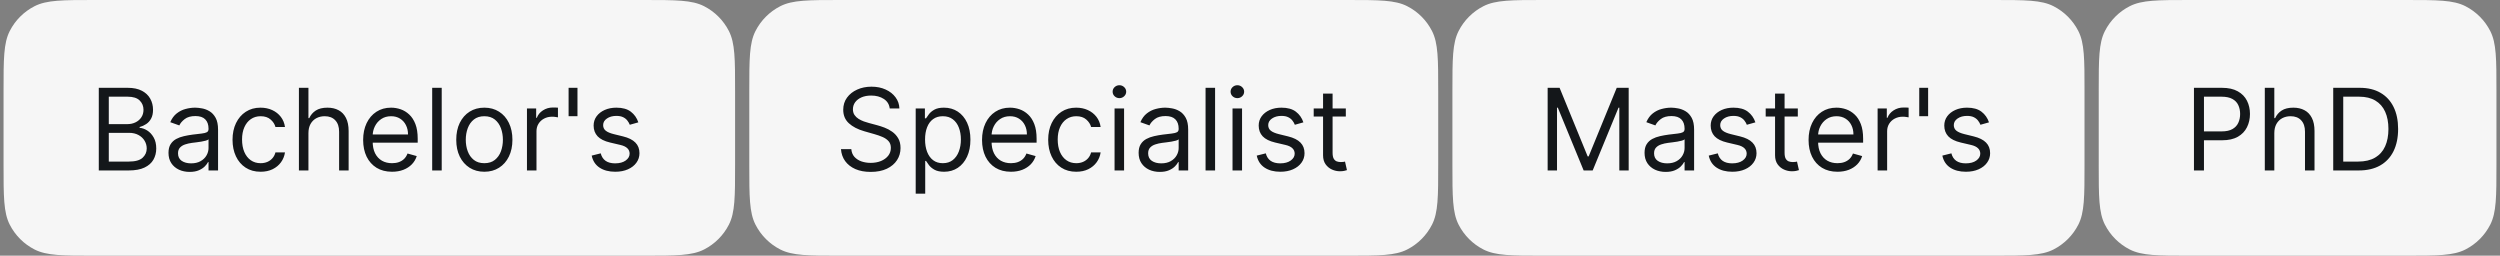
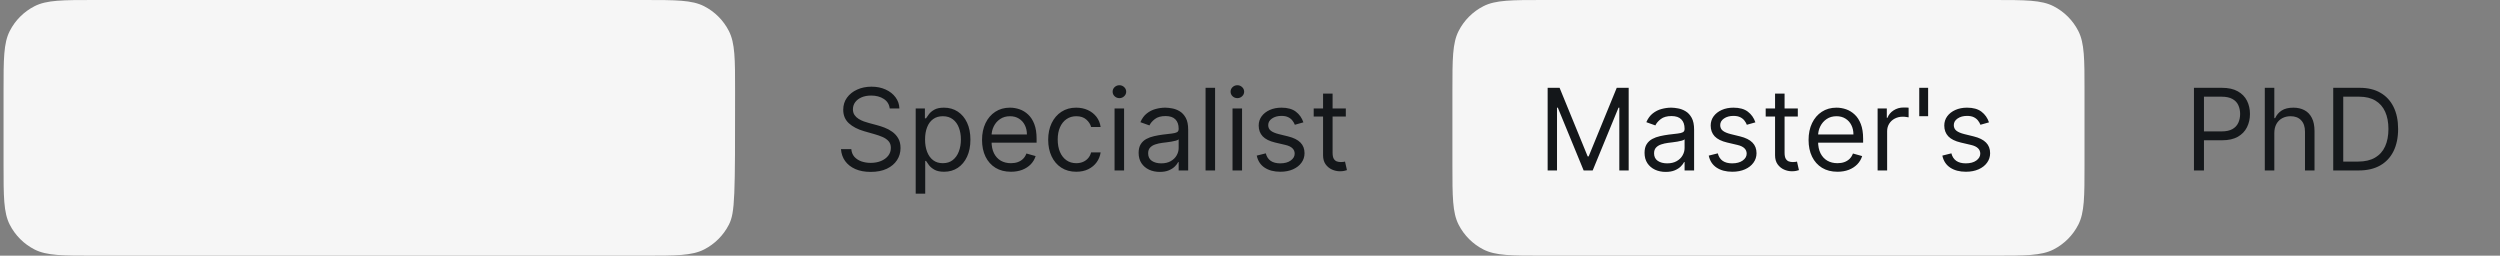
<svg xmlns="http://www.w3.org/2000/svg" width="352" height="36" viewBox="0 0 352 36" fill="none">
  <rect x="0" y="0" width="352" height="36" fill="#808080" stroke="none" />
-   <path d="M0.5 12.8C0.5 8.32 0.5 6.079 1.372 4.368C2.139 2.863 3.363 1.639 4.868 0.872C6.579 0 8.82 0 13.3 0H90.7C95.18 0 97.421 0 99.132 0.872C100.637 1.639 101.861 2.863 102.628 4.368C103.5 6.079 103.5 8.32 103.5 12.8V23.2C103.5 27.68 103.5 29.921 102.628 31.632C101.861 33.137 100.637 34.361 99.132 35.128C97.421 36 95.18 36 90.7 36H13.3C8.82 36 6.579 36 4.868 35.128C3.363 34.361 2.139 33.137 1.372 31.632C0.5 29.921 0.5 27.68 0.5 23.2V12.8Z" fill="#F6F6F6" />
-   <path d="M13.909 24V12.364H17.977C18.788 12.364 19.456 12.504 19.983 12.784C20.509 13.061 20.901 13.434 21.159 13.903C21.417 14.369 21.546 14.886 21.546 15.454C21.546 15.954 21.456 16.367 21.278 16.693C21.104 17.019 20.873 17.276 20.585 17.466C20.301 17.655 19.992 17.796 19.659 17.886V18C20.015 18.023 20.373 18.148 20.733 18.375C21.093 18.602 21.394 18.928 21.636 19.352C21.879 19.776 22 20.296 22 20.909C22 21.492 21.867 22.017 21.602 22.483C21.337 22.949 20.919 23.318 20.347 23.591C19.775 23.864 19.03 24 18.114 24H13.909ZM15.318 22.75H18.114C19.034 22.75 19.688 22.572 20.074 22.216C20.464 21.856 20.659 21.421 20.659 20.909C20.659 20.515 20.559 20.151 20.358 19.818C20.157 19.481 19.871 19.212 19.5 19.011C19.129 18.807 18.689 18.704 18.182 18.704H15.318V22.75ZM15.318 17.477H17.932C18.356 17.477 18.739 17.394 19.079 17.227C19.424 17.061 19.697 16.826 19.898 16.523C20.102 16.22 20.204 15.864 20.204 15.454C20.204 14.943 20.026 14.509 19.671 14.153C19.314 13.794 18.75 13.614 17.977 13.614H15.318V17.477ZM26.702 24.204C26.149 24.204 25.647 24.1 25.196 23.892C24.745 23.68 24.387 23.375 24.122 22.977C23.857 22.576 23.724 22.091 23.724 21.523C23.724 21.023 23.823 20.617 24.02 20.307C24.217 19.992 24.48 19.746 24.81 19.568C25.139 19.39 25.503 19.258 25.901 19.171C26.302 19.079 26.706 19.008 27.111 18.954C27.641 18.886 28.071 18.835 28.401 18.801C28.734 18.763 28.976 18.701 29.128 18.614C29.283 18.526 29.361 18.375 29.361 18.159V18.114C29.361 17.553 29.207 17.117 28.901 16.807C28.598 16.496 28.137 16.341 27.52 16.341C26.88 16.341 26.378 16.481 26.014 16.761C25.651 17.042 25.395 17.341 25.247 17.659L23.974 17.204C24.202 16.674 24.505 16.261 24.884 15.966C25.266 15.667 25.683 15.458 26.134 15.341C26.588 15.22 27.035 15.159 27.474 15.159C27.755 15.159 28.077 15.193 28.44 15.261C28.808 15.326 29.162 15.46 29.503 15.665C29.848 15.869 30.134 16.178 30.361 16.591C30.588 17.004 30.702 17.557 30.702 18.25V24H29.361V22.818H29.293C29.202 23.008 29.05 23.21 28.838 23.426C28.626 23.642 28.344 23.826 27.991 23.977C27.639 24.129 27.209 24.204 26.702 24.204ZM26.906 23C27.437 23 27.884 22.896 28.247 22.688C28.615 22.479 28.891 22.21 29.077 21.881C29.266 21.551 29.361 21.204 29.361 20.841V19.614C29.304 19.682 29.179 19.744 28.986 19.801C28.796 19.854 28.577 19.901 28.327 19.943C28.081 19.981 27.84 20.015 27.605 20.046C27.374 20.072 27.187 20.095 27.043 20.114C26.694 20.159 26.368 20.233 26.065 20.335C25.766 20.434 25.524 20.583 25.338 20.784C25.156 20.981 25.065 21.25 25.065 21.591C25.065 22.057 25.238 22.409 25.582 22.648C25.931 22.883 26.372 23 26.906 23ZM36.695 24.182C35.876 24.182 35.172 23.989 34.581 23.602C33.99 23.216 33.535 22.684 33.217 22.006C32.899 21.328 32.74 20.553 32.74 19.682C32.74 18.796 32.903 18.013 33.229 17.335C33.558 16.653 34.017 16.121 34.604 15.739C35.195 15.352 35.884 15.159 36.672 15.159C37.285 15.159 37.839 15.273 38.331 15.5C38.823 15.727 39.227 16.046 39.541 16.454C39.856 16.864 40.051 17.341 40.126 17.886H38.785C38.683 17.489 38.456 17.136 38.104 16.829C37.755 16.519 37.285 16.364 36.695 16.364C36.172 16.364 35.714 16.5 35.32 16.773C34.929 17.042 34.624 17.422 34.405 17.915C34.189 18.403 34.081 18.977 34.081 19.636C34.081 20.311 34.187 20.898 34.399 21.398C34.615 21.898 34.918 22.286 35.308 22.562C35.702 22.839 36.164 22.977 36.695 22.977C37.043 22.977 37.359 22.917 37.644 22.796C37.928 22.674 38.168 22.5 38.365 22.273C38.562 22.046 38.702 21.773 38.785 21.454H40.126C40.051 21.97 39.863 22.434 39.564 22.847C39.269 23.256 38.876 23.581 38.388 23.824C37.903 24.062 37.339 24.182 36.695 24.182ZM43.428 18.75V24H42.087V12.364H43.428V16.636H43.541C43.746 16.186 44.053 15.828 44.462 15.562C44.874 15.294 45.424 15.159 46.109 15.159C46.704 15.159 47.225 15.278 47.672 15.517C48.119 15.752 48.465 16.114 48.712 16.602C48.962 17.087 49.087 17.704 49.087 18.454V24H47.746V18.546C47.746 17.852 47.566 17.316 47.206 16.938C46.85 16.555 46.356 16.364 45.723 16.364C45.284 16.364 44.89 16.456 44.541 16.642C44.197 16.828 43.924 17.099 43.723 17.454C43.526 17.811 43.428 18.242 43.428 18.75ZM55.199 24.182C54.358 24.182 53.633 23.996 53.023 23.625C52.417 23.25 51.949 22.727 51.619 22.057C51.294 21.383 51.131 20.599 51.131 19.704C51.131 18.811 51.294 18.023 51.619 17.341C51.949 16.655 52.407 16.121 52.994 15.739C53.585 15.352 54.275 15.159 55.062 15.159C55.517 15.159 55.966 15.235 56.409 15.386C56.852 15.538 57.256 15.784 57.619 16.125C57.983 16.462 58.273 16.909 58.489 17.466C58.705 18.023 58.812 18.708 58.812 19.523V20.091H52.085V18.932H57.449C57.449 18.439 57.35 18 57.153 17.614C56.96 17.227 56.684 16.922 56.324 16.699C55.968 16.475 55.547 16.364 55.062 16.364C54.528 16.364 54.066 16.496 53.676 16.761C53.29 17.023 52.992 17.364 52.784 17.784C52.576 18.204 52.472 18.655 52.472 19.136V19.909C52.472 20.568 52.585 21.127 52.812 21.585C53.044 22.04 53.364 22.386 53.773 22.625C54.182 22.86 54.657 22.977 55.199 22.977C55.551 22.977 55.869 22.928 56.153 22.829C56.441 22.727 56.689 22.576 56.898 22.375C57.106 22.171 57.267 21.917 57.381 21.614L58.676 21.977C58.54 22.417 58.311 22.803 57.989 23.136C57.667 23.466 57.269 23.724 56.795 23.909C56.322 24.091 55.79 24.182 55.199 24.182ZM62.193 12.364V24H60.852V12.364H62.193ZM68.195 24.182C67.407 24.182 66.715 23.994 66.121 23.619C65.53 23.244 65.068 22.72 64.734 22.046C64.405 21.371 64.24 20.583 64.24 19.682C64.24 18.773 64.405 17.979 64.734 17.301C65.068 16.623 65.53 16.097 66.121 15.722C66.715 15.347 67.407 15.159 68.195 15.159C68.983 15.159 69.672 15.347 70.263 15.722C70.858 16.097 71.32 16.623 71.649 17.301C71.983 17.979 72.149 18.773 72.149 19.682C72.149 20.583 71.983 21.371 71.649 22.046C71.32 22.72 70.858 23.244 70.263 23.619C69.672 23.994 68.983 24.182 68.195 24.182ZM68.195 22.977C68.793 22.977 69.285 22.824 69.672 22.517C70.058 22.21 70.344 21.807 70.53 21.307C70.715 20.807 70.808 20.265 70.808 19.682C70.808 19.099 70.715 18.555 70.53 18.051C70.344 17.547 70.058 17.14 69.672 16.829C69.285 16.519 68.793 16.364 68.195 16.364C67.596 16.364 67.104 16.519 66.717 16.829C66.331 17.14 66.045 17.547 65.859 18.051C65.674 18.555 65.581 19.099 65.581 19.682C65.581 20.265 65.674 20.807 65.859 21.307C66.045 21.807 66.331 22.21 66.717 22.517C67.104 22.824 67.596 22.977 68.195 22.977ZM74.196 24V15.273H75.492V16.591H75.582C75.742 16.159 76.029 15.809 76.446 15.54C76.863 15.271 77.332 15.136 77.855 15.136C77.954 15.136 78.077 15.138 78.224 15.142C78.372 15.146 78.484 15.152 78.56 15.159V16.523C78.514 16.511 78.41 16.494 78.247 16.472C78.088 16.445 77.919 16.432 77.742 16.432C77.317 16.432 76.938 16.521 76.605 16.699C76.276 16.873 76.014 17.116 75.821 17.426C75.632 17.733 75.537 18.083 75.537 18.477V24H74.196ZM81.308 12.364V16.364H80.058V12.364H81.308ZM89.878 17.227L88.673 17.568C88.597 17.367 88.486 17.172 88.338 16.983C88.194 16.79 87.997 16.631 87.747 16.506C87.497 16.381 87.177 16.318 86.787 16.318C86.253 16.318 85.808 16.441 85.452 16.688C85.099 16.93 84.923 17.239 84.923 17.614C84.923 17.947 85.044 18.21 85.287 18.403C85.529 18.597 85.908 18.758 86.423 18.886L87.719 19.204C88.499 19.394 89.081 19.684 89.463 20.074C89.846 20.46 90.037 20.958 90.037 21.568C90.037 22.068 89.893 22.515 89.605 22.909C89.321 23.303 88.923 23.614 88.412 23.841C87.901 24.068 87.306 24.182 86.628 24.182C85.738 24.182 85.001 23.989 84.418 23.602C83.834 23.216 83.465 22.651 83.31 21.909L84.582 21.591C84.704 22.061 84.933 22.413 85.27 22.648C85.611 22.883 86.056 23 86.605 23C87.23 23 87.726 22.867 88.094 22.602C88.465 22.333 88.651 22.011 88.651 21.636C88.651 21.333 88.544 21.079 88.332 20.875C88.12 20.667 87.794 20.511 87.355 20.409L85.901 20.068C85.101 19.879 84.514 19.585 84.139 19.188C83.768 18.786 83.582 18.284 83.582 17.682C83.582 17.189 83.721 16.754 83.997 16.375C84.278 15.996 84.658 15.699 85.139 15.483C85.624 15.267 86.173 15.159 86.787 15.159C87.651 15.159 88.329 15.348 88.821 15.727C89.317 16.106 89.669 16.606 89.878 17.227Z" fill="#14171A" />
-   <path d="M105.5 12.8C105.5 8.32 105.5 6.079 106.372 4.368C107.139 2.863 108.363 1.639 109.868 0.872C111.579 0 113.82 0 118.3 0H189.7C194.18 0 196.421 0 198.132 0.872C199.637 1.639 200.861 2.863 201.628 4.368C202.5 6.079 202.5 8.32 202.5 12.8V23.2C202.5 27.68 202.5 29.921 201.628 31.632C200.861 33.137 199.637 34.361 198.132 35.128C196.421 36 194.18 36 189.7 36H118.3C113.82 36 111.579 36 109.868 35.128C108.363 34.361 107.139 33.137 106.372 31.632C105.5 29.921 105.5 27.68 105.5 23.2V12.8Z" fill="#F6F6F6" />
+   <path d="M0.5 12.8C0.5 8.32 0.5 6.079 1.372 4.368C2.139 2.863 3.363 1.639 4.868 0.872C6.579 0 8.82 0 13.3 0H90.7C95.18 0 97.421 0 99.132 0.872C100.637 1.639 101.861 2.863 102.628 4.368C103.5 6.079 103.5 8.32 103.5 12.8C103.5 27.68 103.5 29.921 102.628 31.632C101.861 33.137 100.637 34.361 99.132 35.128C97.421 36 95.18 36 90.7 36H13.3C8.82 36 6.579 36 4.868 35.128C3.363 34.361 2.139 33.137 1.372 31.632C0.5 29.921 0.5 27.68 0.5 23.2V12.8Z" fill="#F6F6F6" />
  <path d="M125.273 15.273C125.205 14.697 124.928 14.25 124.443 13.932C123.958 13.614 123.364 13.454 122.659 13.454C122.144 13.454 121.693 13.538 121.307 13.704C120.924 13.871 120.625 14.1 120.409 14.392C120.197 14.684 120.091 15.015 120.091 15.386C120.091 15.697 120.165 15.964 120.312 16.188C120.464 16.407 120.657 16.591 120.892 16.739C121.127 16.883 121.373 17.002 121.631 17.097C121.888 17.188 122.125 17.261 122.341 17.318L123.523 17.636C123.826 17.716 124.163 17.826 124.534 17.966C124.909 18.106 125.267 18.297 125.608 18.54C125.953 18.778 126.237 19.085 126.46 19.46C126.684 19.835 126.795 20.296 126.795 20.841C126.795 21.47 126.631 22.038 126.301 22.546C125.975 23.053 125.498 23.456 124.869 23.756C124.244 24.055 123.485 24.204 122.591 24.204C121.758 24.204 121.036 24.07 120.426 23.801C119.82 23.532 119.343 23.157 118.994 22.676C118.65 22.195 118.455 21.636 118.409 21H119.864C119.902 21.439 120.049 21.803 120.307 22.091C120.568 22.375 120.898 22.587 121.295 22.727C121.697 22.864 122.129 22.932 122.591 22.932C123.129 22.932 123.612 22.845 124.04 22.671C124.468 22.492 124.807 22.246 125.057 21.932C125.307 21.614 125.432 21.242 125.432 20.818C125.432 20.432 125.324 20.117 125.108 19.875C124.892 19.633 124.608 19.436 124.256 19.284C123.903 19.133 123.523 19 123.114 18.886L121.682 18.477C120.773 18.216 120.053 17.843 119.523 17.358C118.992 16.873 118.727 16.239 118.727 15.454C118.727 14.803 118.903 14.235 119.256 13.75C119.612 13.261 120.089 12.883 120.688 12.614C121.29 12.341 121.962 12.204 122.705 12.204C123.455 12.204 124.121 12.339 124.705 12.608C125.288 12.873 125.75 13.237 126.091 13.699C126.436 14.161 126.617 14.686 126.636 15.273H125.273ZM128.93 27.273V15.273H130.226V16.659H130.385C130.483 16.508 130.62 16.314 130.794 16.079C130.972 15.841 131.226 15.629 131.555 15.443C131.889 15.254 132.339 15.159 132.908 15.159C133.643 15.159 134.29 15.343 134.851 15.71C135.411 16.078 135.849 16.599 136.163 17.273C136.478 17.947 136.635 18.742 136.635 19.659C136.635 20.583 136.478 21.384 136.163 22.062C135.849 22.737 135.413 23.259 134.857 23.631C134.3 23.998 133.658 24.182 132.93 24.182C132.37 24.182 131.921 24.089 131.584 23.903C131.247 23.714 130.987 23.5 130.805 23.261C130.624 23.019 130.483 22.818 130.385 22.659H130.271V27.273H128.93ZM130.249 19.636C130.249 20.296 130.345 20.877 130.538 21.381C130.732 21.881 131.014 22.273 131.385 22.557C131.756 22.837 132.211 22.977 132.749 22.977C133.309 22.977 133.777 22.829 134.152 22.534C134.531 22.235 134.815 21.833 135.004 21.329C135.197 20.822 135.294 20.258 135.294 19.636C135.294 19.023 135.199 18.47 135.01 17.977C134.824 17.481 134.542 17.089 134.163 16.801C133.788 16.509 133.317 16.364 132.749 16.364C132.203 16.364 131.745 16.502 131.374 16.778C131.002 17.051 130.722 17.434 130.533 17.926C130.343 18.415 130.249 18.985 130.249 19.636ZM142.339 24.182C141.499 24.182 140.773 23.996 140.163 23.625C139.557 23.25 139.089 22.727 138.76 22.057C138.434 21.383 138.271 20.599 138.271 19.704C138.271 18.811 138.434 18.023 138.76 17.341C139.089 16.655 139.548 16.121 140.135 15.739C140.726 15.352 141.415 15.159 142.203 15.159C142.658 15.159 143.107 15.235 143.55 15.386C143.993 15.538 144.396 15.784 144.76 16.125C145.124 16.462 145.413 16.909 145.629 17.466C145.845 18.023 145.953 18.708 145.953 19.523V20.091H139.226V18.932H144.589C144.589 18.439 144.491 18 144.294 17.614C144.101 17.227 143.824 16.922 143.464 16.699C143.108 16.475 142.688 16.364 142.203 16.364C141.669 16.364 141.207 16.496 140.817 16.761C140.43 17.023 140.133 17.364 139.925 17.784C139.716 18.204 139.612 18.655 139.612 19.136V19.909C139.612 20.568 139.726 21.127 139.953 21.585C140.184 22.04 140.504 22.386 140.913 22.625C141.322 22.86 141.798 22.977 142.339 22.977C142.692 22.977 143.01 22.928 143.294 22.829C143.582 22.727 143.83 22.576 144.038 22.375C144.247 22.171 144.408 21.917 144.521 21.614L145.817 21.977C145.68 22.417 145.451 22.803 145.129 23.136C144.807 23.466 144.41 23.724 143.936 23.909C143.463 24.091 142.93 24.182 142.339 24.182ZM151.538 24.182C150.72 24.182 150.016 23.989 149.425 23.602C148.834 23.216 148.379 22.684 148.061 22.006C147.743 21.328 147.584 20.553 147.584 19.682C147.584 18.796 147.747 18.013 148.072 17.335C148.402 16.653 148.86 16.121 149.447 15.739C150.038 15.352 150.728 15.159 151.516 15.159C152.129 15.159 152.682 15.273 153.175 15.5C153.667 15.727 154.071 16.046 154.385 16.454C154.699 16.864 154.894 17.341 154.97 17.886H153.629C153.527 17.489 153.3 17.136 152.947 16.829C152.599 16.519 152.129 16.364 151.538 16.364C151.016 16.364 150.557 16.5 150.163 16.773C149.773 17.042 149.468 17.422 149.249 17.915C149.033 18.403 148.925 18.977 148.925 19.636C148.925 20.311 149.031 20.898 149.243 21.398C149.459 21.898 149.762 22.286 150.152 22.562C150.546 22.839 151.008 22.977 151.538 22.977C151.887 22.977 152.203 22.917 152.487 22.796C152.771 22.674 153.012 22.5 153.209 22.273C153.406 22.046 153.546 21.773 153.629 21.454H154.97C154.894 21.97 154.707 22.434 154.408 22.847C154.112 23.256 153.72 23.581 153.232 23.824C152.747 24.062 152.182 24.182 151.538 24.182ZM156.93 24V15.273H158.271V24H156.93ZM157.612 13.818C157.351 13.818 157.125 13.729 156.936 13.551C156.75 13.373 156.658 13.159 156.658 12.909C156.658 12.659 156.75 12.445 156.936 12.267C157.125 12.089 157.351 12 157.612 12C157.874 12 158.097 12.089 158.283 12.267C158.472 12.445 158.567 12.659 158.567 12.909C158.567 13.159 158.472 13.373 158.283 13.551C158.097 13.729 157.874 13.818 157.612 13.818ZM163.295 24.204C162.742 24.204 162.241 24.1 161.79 23.892C161.339 23.68 160.981 23.375 160.716 22.977C160.451 22.576 160.318 22.091 160.318 21.523C160.318 21.023 160.417 20.617 160.614 20.307C160.811 19.992 161.074 19.746 161.403 19.568C161.733 19.39 162.097 19.258 162.494 19.171C162.896 19.079 163.299 19.008 163.705 18.954C164.235 18.886 164.665 18.835 164.994 18.801C165.328 18.763 165.57 18.701 165.722 18.614C165.877 18.526 165.955 18.375 165.955 18.159V18.114C165.955 17.553 165.801 17.117 165.494 16.807C165.191 16.496 164.731 16.341 164.114 16.341C163.473 16.341 162.972 16.481 162.608 16.761C162.244 17.042 161.989 17.341 161.841 17.659L160.568 17.204C160.795 16.674 161.098 16.261 161.477 15.966C161.86 15.667 162.277 15.458 162.727 15.341C163.182 15.22 163.629 15.159 164.068 15.159C164.348 15.159 164.67 15.193 165.034 15.261C165.402 15.326 165.756 15.46 166.097 15.665C166.441 15.869 166.727 16.178 166.955 16.591C167.182 17.004 167.295 17.557 167.295 18.25V24H165.955V22.818H165.886C165.795 23.008 165.644 23.21 165.432 23.426C165.22 23.642 164.938 23.826 164.585 23.977C164.233 24.129 163.803 24.204 163.295 24.204ZM163.5 23C164.03 23 164.477 22.896 164.841 22.688C165.208 22.479 165.485 22.21 165.67 21.881C165.86 21.551 165.955 21.204 165.955 20.841V19.614C165.898 19.682 165.773 19.744 165.58 19.801C165.39 19.854 165.17 19.901 164.92 19.943C164.674 19.981 164.434 20.015 164.199 20.046C163.968 20.072 163.78 20.095 163.636 20.114C163.288 20.159 162.962 20.233 162.659 20.335C162.36 20.434 162.117 20.583 161.932 20.784C161.75 20.981 161.659 21.25 161.659 21.591C161.659 22.057 161.831 22.409 162.176 22.648C162.525 22.883 162.966 23 163.5 23ZM171.084 12.364V24H169.743V12.364H171.084ZM173.54 24V15.273H174.881V24H173.54ZM174.222 13.818C173.96 13.818 173.735 13.729 173.545 13.551C173.36 13.373 173.267 13.159 173.267 12.909C173.267 12.659 173.36 12.445 173.545 12.267C173.735 12.089 173.96 12 174.222 12C174.483 12 174.706 12.089 174.892 12.267C175.081 12.445 175.176 12.659 175.176 12.909C175.176 13.159 175.081 13.373 174.892 13.551C174.706 13.729 174.483 13.818 174.222 13.818ZM183.518 17.227L182.314 17.568C182.238 17.367 182.126 17.172 181.979 16.983C181.835 16.79 181.638 16.631 181.388 16.506C181.138 16.381 180.818 16.318 180.428 16.318C179.893 16.318 179.448 16.441 179.092 16.688C178.74 16.93 178.564 17.239 178.564 17.614C178.564 17.947 178.685 18.21 178.928 18.403C179.17 18.597 179.549 18.758 180.064 18.886L181.359 19.204C182.14 19.394 182.721 19.684 183.104 20.074C183.486 20.46 183.678 20.958 183.678 21.568C183.678 22.068 183.534 22.515 183.246 22.909C182.962 23.303 182.564 23.614 182.053 23.841C181.541 24.068 180.946 24.182 180.268 24.182C179.378 24.182 178.642 23.989 178.058 23.602C177.475 23.216 177.106 22.651 176.95 21.909L178.223 21.591C178.344 22.061 178.573 22.413 178.911 22.648C179.251 22.883 179.696 23 180.246 23C180.871 23 181.367 22.867 181.734 22.602C182.106 22.333 182.291 22.011 182.291 21.636C182.291 21.333 182.185 21.079 181.973 20.875C181.761 20.667 181.435 20.511 180.996 20.409L179.541 20.068C178.742 19.879 178.155 19.585 177.78 19.188C177.409 18.786 177.223 18.284 177.223 17.682C177.223 17.189 177.361 16.754 177.638 16.375C177.918 15.996 178.299 15.699 178.78 15.483C179.265 15.267 179.814 15.159 180.428 15.159C181.291 15.159 181.969 15.348 182.462 15.727C182.958 16.106 183.31 16.606 183.518 17.227ZM189.491 15.273V16.409H184.969V15.273H189.491ZM186.287 13.182H187.628V21.5C187.628 21.879 187.683 22.163 187.793 22.352C187.906 22.538 188.05 22.663 188.224 22.727C188.402 22.788 188.59 22.818 188.787 22.818C188.935 22.818 189.056 22.811 189.151 22.796C189.245 22.776 189.321 22.761 189.378 22.75L189.651 23.954C189.56 23.989 189.433 24.023 189.27 24.057C189.107 24.095 188.901 24.114 188.651 24.114C188.272 24.114 187.901 24.032 187.537 23.869C187.177 23.706 186.878 23.458 186.639 23.125C186.404 22.792 186.287 22.371 186.287 21.864V13.182Z" fill="#14171A" />
  <path d="M204.5 12.8C204.5 8.32 204.5 6.079 205.372 4.368C206.139 2.863 207.363 1.639 208.868 0.872C210.579 0 212.82 0 217.3 0H280.7C285.18 0 287.421 0 289.132 0.872C290.637 1.639 291.861 2.863 292.628 4.368C293.5 6.079 293.5 8.32 293.5 12.8V23.2C293.5 27.68 293.5 29.921 292.628 31.632C291.861 33.137 290.637 34.361 289.132 35.128C287.421 36 285.18 36 280.7 36H217.3C212.82 36 210.579 36 208.868 35.128C207.363 34.361 206.139 33.137 205.372 31.632C204.5 29.921 204.5 27.68 204.5 23.2V12.8Z" fill="#F6F6F6" />
  <path d="M217.909 12.364H219.591L223.545 22.023H223.682L227.636 12.364H229.318V24H228V15.159H227.886L224.25 24H222.977L219.341 15.159H219.227V24H217.909V12.364ZM234.53 24.204C233.977 24.204 233.475 24.1 233.024 23.892C232.573 23.68 232.215 23.375 231.95 22.977C231.685 22.576 231.553 22.091 231.553 21.523C231.553 21.023 231.651 20.617 231.848 20.307C232.045 19.992 232.308 19.746 232.638 19.568C232.967 19.39 233.331 19.258 233.729 19.171C234.13 19.079 234.534 19.008 234.939 18.954C235.469 18.886 235.899 18.835 236.229 18.801C236.562 18.763 236.804 18.701 236.956 18.614C237.111 18.526 237.189 18.375 237.189 18.159V18.114C237.189 17.553 237.036 17.117 236.729 16.807C236.426 16.496 235.965 16.341 235.348 16.341C234.708 16.341 234.206 16.481 233.842 16.761C233.479 17.042 233.223 17.341 233.075 17.659L231.803 17.204C232.03 16.674 232.333 16.261 232.712 15.966C233.094 15.667 233.511 15.458 233.962 15.341C234.416 15.22 234.863 15.159 235.303 15.159C235.583 15.159 235.905 15.193 236.268 15.261C236.636 15.326 236.99 15.46 237.331 15.665C237.676 15.869 237.962 16.178 238.189 16.591C238.416 17.004 238.53 17.557 238.53 18.25V24H237.189V22.818H237.121C237.03 23.008 236.878 23.21 236.666 23.426C236.454 23.642 236.172 23.826 235.82 23.977C235.467 24.129 235.037 24.204 234.53 24.204ZM234.734 23C235.265 23 235.712 22.896 236.075 22.688C236.443 22.479 236.719 22.21 236.905 21.881C237.094 21.551 237.189 21.204 237.189 20.841V19.614C237.132 19.682 237.007 19.744 236.814 19.801C236.625 19.854 236.405 19.901 236.155 19.943C235.909 19.981 235.668 20.015 235.433 20.046C235.202 20.072 235.015 20.095 234.871 20.114C234.522 20.159 234.196 20.233 233.893 20.335C233.594 20.434 233.352 20.583 233.166 20.784C232.984 20.981 232.893 21.25 232.893 21.591C232.893 22.057 233.066 22.409 233.411 22.648C233.759 22.883 234.2 23 234.734 23ZM247.159 17.227L245.955 17.568C245.879 17.367 245.767 17.172 245.619 16.983C245.475 16.79 245.278 16.631 245.028 16.506C244.778 16.381 244.458 16.318 244.068 16.318C243.534 16.318 243.089 16.441 242.733 16.688C242.381 16.93 242.205 17.239 242.205 17.614C242.205 17.947 242.326 18.21 242.568 18.403C242.811 18.597 243.189 18.758 243.705 18.886L245 19.204C245.78 19.394 246.362 19.684 246.744 20.074C247.127 20.46 247.318 20.958 247.318 21.568C247.318 22.068 247.174 22.515 246.886 22.909C246.602 23.303 246.205 23.614 245.693 23.841C245.182 24.068 244.587 24.182 243.909 24.182C243.019 24.182 242.282 23.989 241.699 23.602C241.116 23.216 240.746 22.651 240.591 21.909L241.864 21.591C241.985 22.061 242.214 22.413 242.551 22.648C242.892 22.883 243.337 23 243.886 23C244.511 23 245.008 22.867 245.375 22.602C245.746 22.333 245.932 22.011 245.932 21.636C245.932 21.333 245.826 21.079 245.614 20.875C245.402 20.667 245.076 20.511 244.636 20.409L243.182 20.068C242.383 19.879 241.795 19.585 241.42 19.188C241.049 18.786 240.864 18.284 240.864 17.682C240.864 17.189 241.002 16.754 241.278 16.375C241.559 15.996 241.939 15.699 242.42 15.483C242.905 15.267 243.455 15.159 244.068 15.159C244.932 15.159 245.61 15.348 246.102 15.727C246.598 16.106 246.951 16.606 247.159 17.227ZM253.132 15.273V16.409H248.609V15.273H253.132ZM249.928 13.182H251.268V21.5C251.268 21.879 251.323 22.163 251.433 22.352C251.547 22.538 251.691 22.663 251.865 22.727C252.043 22.788 252.231 22.818 252.428 22.818C252.575 22.818 252.696 22.811 252.791 22.796C252.886 22.776 252.962 22.761 253.018 22.75L253.291 23.954C253.2 23.989 253.073 24.023 252.911 24.057C252.748 24.095 252.541 24.114 252.291 24.114C251.912 24.114 251.541 24.032 251.178 23.869C250.818 23.706 250.518 23.458 250.28 23.125C250.045 22.792 249.928 22.371 249.928 21.864V13.182ZM258.714 24.182C257.874 24.182 257.148 23.996 256.538 23.625C255.932 23.25 255.464 22.727 255.135 22.057C254.809 21.383 254.646 20.599 254.646 19.704C254.646 18.811 254.809 18.023 255.135 17.341C255.464 16.655 255.923 16.121 256.51 15.739C257.101 15.352 257.79 15.159 258.578 15.159C259.033 15.159 259.482 15.235 259.925 15.386C260.368 15.538 260.771 15.784 261.135 16.125C261.499 16.462 261.788 16.909 262.004 17.466C262.22 18.023 262.328 18.708 262.328 19.523V20.091H255.601V18.932H260.964C260.964 18.439 260.866 18 260.669 17.614C260.476 17.227 260.199 16.922 259.839 16.699C259.483 16.475 259.063 16.364 258.578 16.364C258.044 16.364 257.582 16.496 257.192 16.761C256.805 17.023 256.508 17.364 256.3 17.784C256.091 18.204 255.987 18.655 255.987 19.136V19.909C255.987 20.568 256.101 21.127 256.328 21.585C256.559 22.04 256.879 22.386 257.288 22.625C257.697 22.86 258.173 22.977 258.714 22.977C259.067 22.977 259.385 22.928 259.669 22.829C259.957 22.727 260.205 22.576 260.413 22.375C260.622 22.171 260.783 21.917 260.896 21.614L262.192 21.977C262.055 22.417 261.826 22.803 261.504 23.136C261.182 23.466 260.785 23.724 260.311 23.909C259.838 24.091 259.305 24.182 258.714 24.182ZM264.368 24V15.273H265.663V16.591H265.754C265.913 16.159 266.201 15.809 266.618 15.54C267.035 15.271 267.504 15.136 268.027 15.136C268.125 15.136 268.249 15.138 268.396 15.142C268.544 15.146 268.656 15.152 268.732 15.159V16.523C268.686 16.511 268.582 16.494 268.419 16.472C268.26 16.445 268.091 16.432 267.913 16.432C267.489 16.432 267.11 16.521 266.777 16.699C266.447 16.873 266.186 17.116 265.993 17.426C265.804 17.733 265.709 18.083 265.709 18.477V24H264.368ZM271.48 12.364V16.364H270.23V12.364H271.48ZM280.05 17.227L278.845 17.568C278.769 17.367 278.658 17.172 278.51 16.983C278.366 16.79 278.169 16.631 277.919 16.506C277.669 16.381 277.349 16.318 276.959 16.318C276.425 16.318 275.98 16.441 275.624 16.688C275.271 16.93 275.095 17.239 275.095 17.614C275.095 17.947 275.216 18.21 275.459 18.403C275.701 18.597 276.08 18.758 276.595 18.886L277.891 19.204C278.671 19.394 279.252 19.684 279.635 20.074C280.018 20.46 280.209 20.958 280.209 21.568C280.209 22.068 280.065 22.515 279.777 22.909C279.493 23.303 279.095 23.614 278.584 23.841C278.072 24.068 277.478 24.182 276.8 24.182C275.91 24.182 275.173 23.989 274.589 23.602C274.006 23.216 273.637 22.651 273.482 21.909L274.754 21.591C274.875 22.061 275.105 22.413 275.442 22.648C275.783 22.883 276.228 23 276.777 23C277.402 23 277.898 22.867 278.266 22.602C278.637 22.333 278.822 22.011 278.822 21.636C278.822 21.333 278.716 21.079 278.504 20.875C278.292 20.667 277.966 20.511 277.527 20.409L276.072 20.068C275.273 19.879 274.686 19.585 274.311 19.188C273.94 18.786 273.754 18.284 273.754 17.682C273.754 17.189 273.893 16.754 274.169 16.375C274.449 15.996 274.83 15.699 275.311 15.483C275.796 15.267 276.345 15.159 276.959 15.159C277.822 15.159 278.5 15.348 278.993 15.727C279.489 16.106 279.841 16.606 280.05 17.227Z" fill="#14171A" />
-   <path d="M295.5 12.8C295.5 8.32 295.5 6.079 296.372 4.368C297.139 2.863 298.363 1.639 299.868 0.872C301.579 0 303.82 0 308.3 0H338.7C343.18 0 345.421 0 347.132 0.872C348.637 1.639 349.861 2.863 350.628 4.368C351.5 6.079 351.5 8.32 351.5 12.8V23.2C351.5 27.68 351.5 29.921 350.628 31.632C349.861 33.137 348.637 34.361 347.132 35.128C345.421 36 343.18 36 338.7 36H308.3C303.82 36 301.579 36 299.868 35.128C298.363 34.361 297.139 33.137 296.372 31.632C295.5 29.921 295.5 27.68 295.5 23.2V12.8Z" fill="#F6F6F6" />
  <path d="M308.909 24V12.364H312.841C313.754 12.364 314.5 12.528 315.08 12.858C315.663 13.184 316.095 13.625 316.375 14.182C316.655 14.739 316.795 15.36 316.795 16.046C316.795 16.731 316.655 17.354 316.375 17.915C316.098 18.475 315.67 18.922 315.091 19.256C314.511 19.585 313.769 19.75 312.864 19.75H310.045V18.5H312.818C313.443 18.5 313.945 18.392 314.324 18.176C314.703 17.96 314.977 17.669 315.148 17.301C315.322 16.93 315.409 16.511 315.409 16.046C315.409 15.579 315.322 15.163 315.148 14.796C314.977 14.428 314.701 14.14 314.318 13.932C313.936 13.72 313.428 13.614 312.795 13.614H310.318V24H308.909ZM320.224 18.75V24H318.884V12.364H320.224V16.636H320.338C320.543 16.186 320.849 15.828 321.259 15.562C321.671 15.294 322.221 15.159 322.906 15.159C323.501 15.159 324.022 15.278 324.469 15.517C324.916 15.752 325.262 16.114 325.509 16.602C325.759 17.087 325.884 17.704 325.884 18.454V24H324.543V18.546C324.543 17.852 324.363 17.316 324.003 16.938C323.647 16.555 323.152 16.364 322.52 16.364C322.08 16.364 321.687 16.456 321.338 16.642C320.993 16.828 320.721 17.099 320.52 17.454C320.323 17.811 320.224 18.242 320.224 18.75ZM332.109 24H328.518V12.364H332.268C333.397 12.364 334.363 12.597 335.166 13.062C335.969 13.525 336.585 14.189 337.013 15.057C337.441 15.921 337.655 16.954 337.655 18.159C337.655 19.371 337.439 20.415 337.007 21.29C336.575 22.161 335.946 22.831 335.121 23.301C334.295 23.767 333.291 24 332.109 24ZM329.928 22.75H332.018C332.981 22.75 333.778 22.564 334.411 22.193C335.043 21.822 335.515 21.294 335.825 20.608C336.136 19.922 336.291 19.106 336.291 18.159C336.291 17.22 336.138 16.411 335.831 15.733C335.524 15.051 335.066 14.528 334.456 14.165C333.846 13.797 333.087 13.614 332.178 13.614H329.928V22.75Z" fill="#14171A" />
</svg>